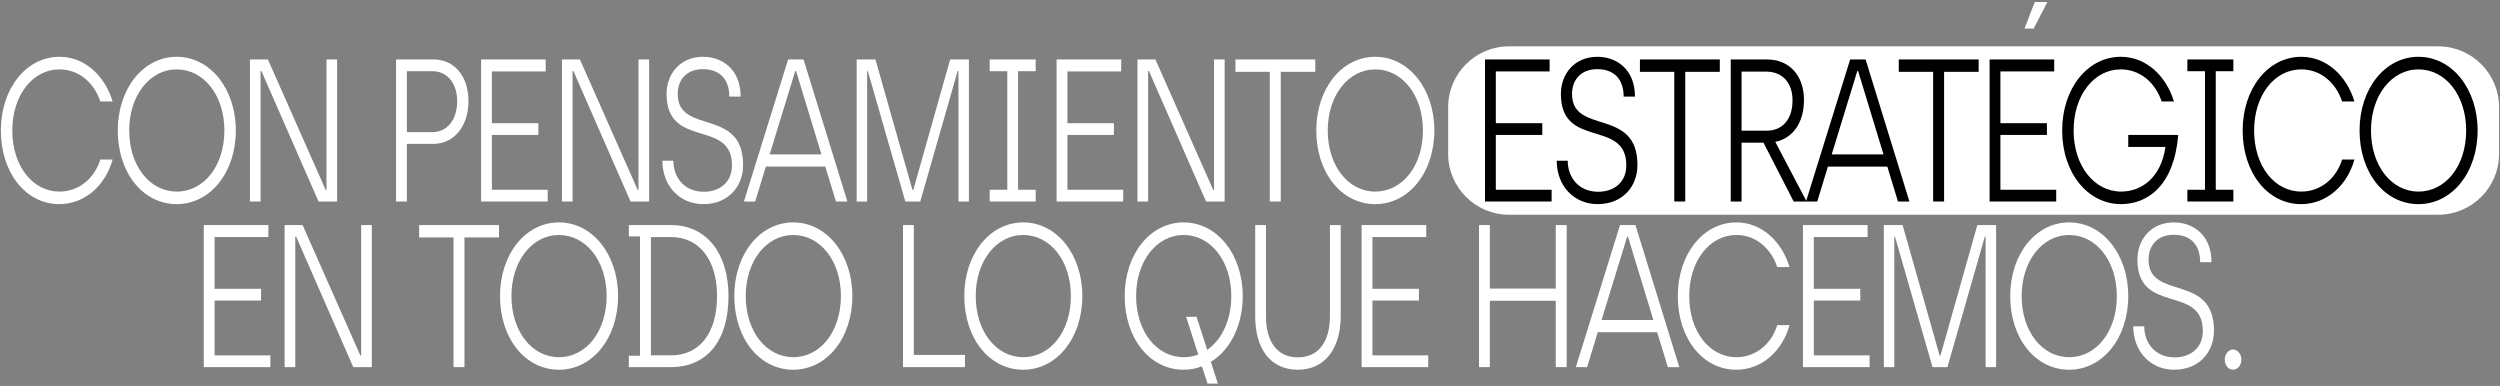
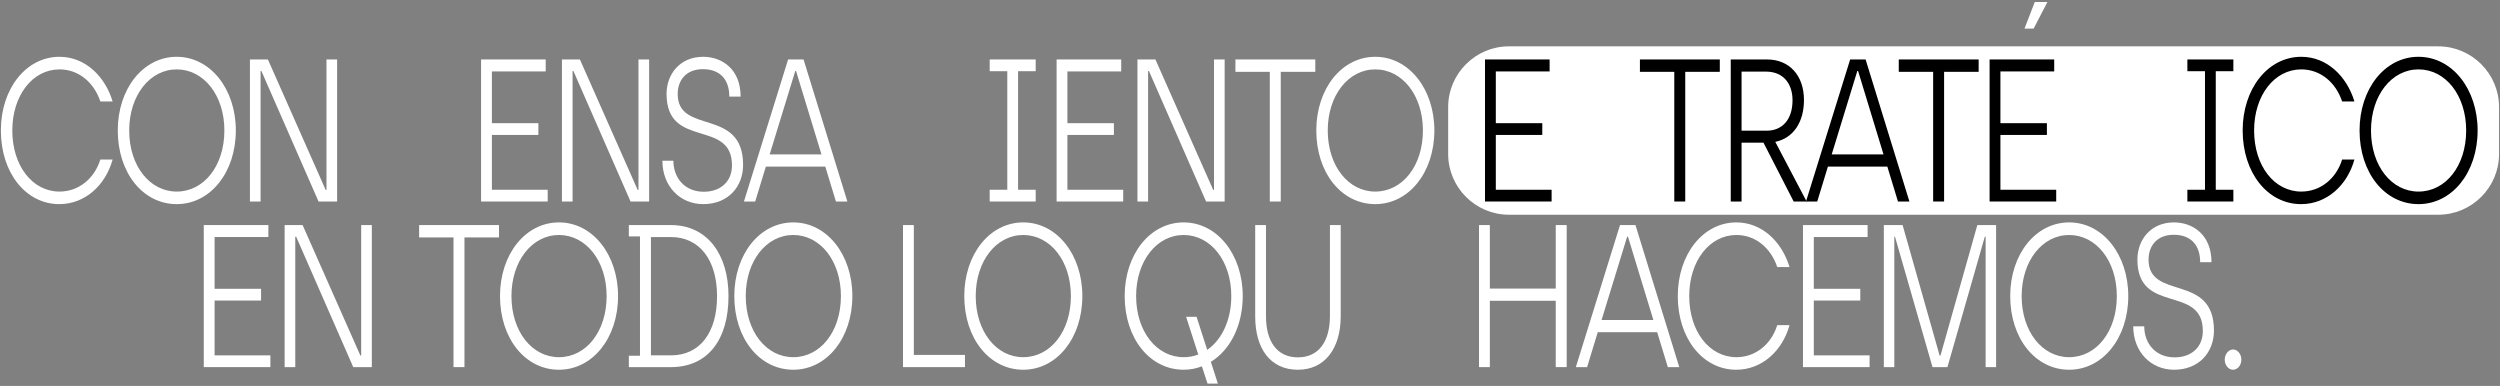
<svg xmlns="http://www.w3.org/2000/svg" width="881" height="136" viewBox="0 0 881 136" fill="none">
  <rect x="0" y="0" width="881" height="136" fill="#808080" stroke="none" />
  <path d="M859.275 75H531.729C520.327 75 511 65.682 511 54.295V37.709C511 26.322 520.327 17 531.729 17L859.275 17.004C870.673 17.004 880 26.322 880 37.709V54.295C880 65.682 870.673 75 859.275 75Z" fill="white" />
  <path d="M859.275 75H531.729C520.327 75 511 65.682 511 54.295V37.709C511 26.322 520.327 17 531.729 17L859.275 17.004C870.673 17.004 880 26.322 880 37.709V54.295C880 65.682 870.673 75 859.275 75Z" stroke="white" stroke-width="1.333" stroke-miterlimit="10" />
  <path d="M20.905 71.934C29.97 71.934 37.175 65.292 39.691 56.212H35.362C33.252 62.995 27.688 67.511 20.967 67.511C11.48 67.511 4.338 58.493 4.338 45.974C4.338 33.612 11.48 24.453 20.967 24.453C27.641 24.453 33.08 28.954 35.362 35.753H39.691C37.003 26.891 30.032 20.015 20.967 20.015C9.199 20.015 0.306 31.252 0.306 45.974C0.306 60.932 9.136 71.934 20.905 71.934Z" fill="white" />
  <path d="M62.271 71.934C74.103 71.934 83.105 60.791 83.105 45.974C83.105 31.393 74.149 20.015 62.271 20.015C50.456 20.015 41.5 31.252 41.5 45.974C41.5 60.932 50.393 71.934 62.271 71.934ZM62.271 67.511C52.8 67.511 45.532 58.493 45.532 45.974C45.532 33.612 52.8 24.453 62.271 24.453C71.821 24.453 79.073 33.612 79.073 45.974C79.073 58.493 71.821 67.511 62.271 67.511Z" fill="white" />
  <path d="M88.075 71.012H91.826V25.032H92.123L112.254 71.012H118.802V20.952H115.051V66.933H114.77L94.405 20.952H88.075V71.012Z" fill="white" />
-   <path d="M139.569 71.012H143.382V50.694H152.791C159.887 50.694 165.091 44.552 165.091 35.675C165.091 26.813 160.059 20.952 152.791 20.952H139.569V71.012ZM143.382 46.553V25.094H152.447C157.714 25.094 161.106 29.533 161.106 35.675C161.106 42.052 157.714 46.553 152.447 46.553H143.382Z" fill="white" />
  <path d="M169.529 71.012H193.003V66.871H173.342V47.553H189.721V43.411H173.342V25.172H192.3V20.952H169.529V71.012Z" fill="white" />
  <path d="M198.026 71.012H201.777V25.032H202.074L222.204 71.012H228.752V20.952H225.001V66.933H224.72L204.355 20.952H198.026V71.012Z" fill="white" />
  <path d="M247.82 71.934C256.666 71.934 261.871 65.714 261.871 58.134C261.871 37.691 238.818 47.694 238.818 33.112C238.818 28.532 241.569 24.375 247.711 24.375C253.681 24.375 257.01 27.954 257.01 34.034H260.996C260.996 24.313 254.385 20.015 247.774 20.015C239.631 20.015 234.895 26.094 234.895 33.112C234.895 52.711 257.948 41.755 257.948 58.275C257.948 64.151 253.744 67.574 248.008 67.574C241.272 67.574 237.302 62.651 237.302 56.634H233.426C233.426 65.573 239.584 71.934 247.82 71.934Z" fill="white" />
  <path d="M262.166 71.012H266.136L269.887 58.712H290.83L294.581 71.012H298.613L283.172 20.952H277.733L262.166 71.012ZM271.231 54.414L280.249 25.032H280.53L289.486 54.414H271.231Z" fill="white" />
-   <path d="M301.89 71.012H305.579V25.032H305.813L319.035 71.012H324.302L337.478 25.032H337.759V71.012H341.447V20.952H334.836L321.848 66.933H321.552L308.501 20.952H301.89V71.012Z" fill="white" />
  <path d="M348.768 71.012H364.975V66.871H358.77V25.094H364.975V20.952H348.768V25.094H354.972V66.871H348.768V71.012Z" fill="white" />
  <path d="M372.342 71.012H395.817V66.871H376.156V47.553H392.535V43.411H376.156V25.172H395.114V20.952H372.342V71.012Z" fill="white" />
  <path d="M400.839 71.012H404.59V25.032H404.887L425.018 71.012H431.566V20.952H427.815V66.933H427.534L407.169 20.952H400.839V71.012Z" fill="white" />
  <path d="M447.477 71.012H451.337V25.313H463.512V20.952H435.365V25.313H447.477V71.012Z" fill="white" />
  <path d="M484.634 71.934C496.466 71.934 505.468 60.791 505.468 45.974C505.468 31.393 496.512 20.015 484.634 20.015C472.819 20.015 463.863 31.252 463.863 45.974C463.863 60.932 472.756 71.934 484.634 71.934ZM484.634 67.511C475.163 67.511 467.896 58.493 467.896 45.974C467.896 33.612 475.163 24.453 484.634 24.453C494.184 24.453 501.436 33.612 501.436 45.974C501.436 58.493 494.184 67.511 484.634 67.511Z" fill="white" />
  <path d="M523.312 71.012H546.786V66.871H527.125V47.553H543.504V43.411H527.125V25.172H546.083V20.952H523.312V71.012Z" fill="black" />
-   <path d="M562.983 71.934C571.829 71.934 577.034 65.714 577.034 58.134C577.034 37.691 553.981 47.694 553.981 33.112C553.981 28.532 556.732 24.375 562.874 24.375C568.844 24.375 572.173 27.954 572.173 34.034H576.159C576.159 24.313 569.547 20.015 562.936 20.015C554.794 20.015 550.058 26.094 550.058 33.112C550.058 52.711 573.111 41.755 573.111 58.275C573.111 64.151 568.907 67.574 563.171 67.574C556.435 67.574 552.465 62.651 552.465 56.634H548.589C548.589 65.573 554.747 71.934 562.983 71.934Z" fill="black" />
  <path d="M590.02 71.012H593.881V25.313H606.056V20.952H577.908V25.313H590.02V71.012Z" fill="black" />
  <path d="M609.915 71.012H613.728V50.273H621.449L632.092 71.012H636.656L625.606 49.991C632.092 48.632 635.718 42.911 635.718 35.253C635.718 26.673 630.639 20.952 622.684 20.952H609.915V71.012ZM613.728 46.053V25.235H622.324C628.529 25.235 631.686 29.595 631.686 35.331C631.686 42.474 627.763 46.053 622.621 46.053H613.728Z" fill="black" />
  <path d="M636.43 71.012H640.4L644.151 58.712H665.094L668.845 71.012H672.877L657.435 20.952H651.996L636.43 71.012ZM645.495 54.414L654.513 25.032H654.794L663.75 54.414H645.495Z" fill="black" />
  <path d="M681.24 71.012H685.1V25.313H697.275V20.952H669.127V25.313H681.24V71.012Z" fill="black" />
  <path d="M701.134 71.012H724.608V66.871H704.947V47.553H721.326V43.411H704.947V25.172H723.905V20.952H701.134V71.012Z" fill="black" />
-   <path d="M747.432 71.934C757.028 71.934 766.156 65.214 767.609 47.553H749.995V51.773H763.108C761.53 62.791 754.512 67.511 747.479 67.511C738.055 67.511 730.74 58.493 730.74 45.974C730.74 33.612 737.883 24.453 747.37 24.453C754.043 24.453 759.482 28.954 761.764 35.753H766.093C763.405 26.891 756.434 20.015 747.37 20.015C735.601 20.015 726.708 31.252 726.708 45.974C726.708 60.932 735.726 71.934 747.432 71.934Z" fill="black" />
  <path d="M770.832 71.012H787.039V66.871H780.835V25.094H787.039V20.952H770.832V25.094H777.037V66.871H770.832V71.012Z" fill="black" />
  <path d="M810.913 71.934C819.978 71.934 827.183 65.292 829.699 56.212H825.37C823.26 62.995 817.696 67.511 810.976 67.511C801.489 67.511 794.347 58.493 794.347 45.974C794.347 33.612 801.489 24.453 810.976 24.453C817.649 24.453 823.088 28.954 825.37 35.753H829.699C827.011 26.891 820.041 20.015 810.976 20.015C799.207 20.015 790.314 31.252 790.314 45.974C790.314 60.932 799.145 71.934 810.913 71.934Z" fill="black" />
  <path d="M852.28 71.934C864.111 71.934 873.113 60.791 873.113 45.974C873.113 31.393 864.158 20.015 852.28 20.015C840.464 20.015 831.509 31.252 831.509 45.974C831.509 60.932 840.402 71.934 852.28 71.934ZM852.28 67.511C842.809 67.511 835.541 58.493 835.541 45.974C835.541 33.612 842.809 24.453 852.28 24.453C861.829 24.453 869.081 33.612 869.081 45.974C869.081 58.493 861.829 67.511 852.28 67.511Z" fill="black" />
  <path d="M71.808 129.371H95.283V125.23H75.622V105.912H92.001V101.77H75.622V83.531H94.58V79.311H71.808V129.371Z" fill="white" />
-   <path d="M100.305 129.371H104.056V83.391H104.353L124.483 129.371H131.032V79.311H127.281V125.292H126.999L106.635 79.311H100.305V129.371Z" fill="white" />
+   <path d="M100.305 129.371H104.056V83.391H104.353L124.483 129.371H131.032V79.311H127.281V125.292H126.999L106.635 79.311H100.305V129.371" fill="white" />
  <path d="M159.816 129.371H163.677V83.672H175.852V79.311H147.704V83.672H159.816V129.371Z" fill="white" />
  <path d="M196.974 130.294C208.805 130.294 217.807 119.15 217.807 104.334C217.807 89.752 208.852 78.374 196.974 78.374C185.158 78.374 176.203 89.611 176.203 104.334C176.203 119.291 185.096 130.294 196.974 130.294ZM196.974 125.871C187.502 125.871 180.235 116.853 180.235 104.334C180.235 91.971 187.502 82.813 196.974 82.813C206.523 82.813 213.775 91.971 213.775 104.334C213.775 116.853 206.523 125.871 196.974 125.871Z" fill="white" />
  <path d="M221.605 129.372H236.422C249.347 129.372 256.724 119.854 256.724 104.334C256.724 89.752 249.347 79.312 236.422 79.312H221.605V83.313H225.528V125.371H221.605V129.372ZM229.389 125.23V83.532H236.422C246.596 83.532 252.692 91.752 252.692 104.334C252.692 117.431 246.487 125.23 236.422 125.23H229.389Z" fill="white" />
  <path d="M279.539 130.294C291.37 130.294 300.372 119.15 300.372 104.334C300.372 89.752 291.417 78.374 279.539 78.374C267.723 78.374 258.768 89.611 258.768 104.334C258.768 119.291 267.661 130.294 279.539 130.294ZM279.539 125.871C270.067 125.871 262.8 116.853 262.8 104.334C262.8 91.971 270.067 82.813 279.539 82.813C289.088 82.813 296.34 91.971 296.34 104.334C296.34 116.853 289.088 125.871 279.539 125.871Z" fill="white" />
  <path d="M318.216 129.372H340.05V125.074H322.03V79.312H318.216V129.372Z" fill="white" />
  <path d="M360.582 130.294C372.413 130.294 381.416 119.15 381.416 104.334C381.416 89.752 372.46 78.374 360.582 78.374C348.766 78.374 339.811 89.611 339.811 104.334C339.811 119.291 348.704 130.294 360.582 130.294ZM360.582 125.871C351.111 125.871 343.843 116.853 343.843 104.334C343.843 91.971 351.111 82.813 360.582 82.813C370.131 82.813 377.383 91.971 377.383 104.334C377.383 116.853 370.131 125.871 360.582 125.871Z" fill="white" />
  <path d="M425.532 135.17H429.173L426.704 127.512C433.503 123.37 437.941 114.712 437.941 104.334C437.941 89.752 428.986 78.374 417.108 78.374C405.292 78.374 396.337 89.611 396.337 104.334C396.337 119.291 405.23 130.294 417.108 130.294C419.39 130.294 421.562 129.872 423.547 129.09L425.532 135.17ZM417.108 125.871C407.636 125.871 400.369 116.853 400.369 104.334C400.369 91.971 407.636 82.813 417.108 82.813C426.657 82.813 433.909 91.971 433.909 104.334C433.909 112.852 430.517 119.791 425.422 123.292L421.671 111.633H417.983L422.265 124.933C420.624 125.574 418.921 125.871 417.108 125.871Z" fill="white" />
  <path d="M457.369 130.294C466.965 130.294 472.466 122.714 472.466 111.414V79.312H468.668V111.351C468.668 120.291 464.746 125.933 457.369 125.933C449.992 125.933 446.131 120.291 446.131 111.414V79.312H442.333V111.492C442.333 122.87 447.663 130.294 457.369 130.294Z" fill="white" />
-   <path d="M479.835 129.372H503.31V125.23H483.648V105.912H500.028V101.771H483.648V83.532H502.607V79.312H479.835V129.372Z" fill="white" />
  <path d="M521.205 129.372H525.019V105.991H548.243V129.372H552.104V79.312H548.243V101.693H525.019V79.312H521.205V129.372Z" fill="white" />
  <path d="M555.328 129.372H559.297L563.048 117.072H583.991L587.742 129.372H591.775L576.333 79.312H570.894L555.328 129.372ZM564.392 112.774L573.41 83.391H573.692L582.647 112.774H564.392Z" fill="white" />
  <path d="M611.85 130.294C620.915 130.294 628.12 123.651 630.636 114.571H626.307C624.197 121.354 618.633 125.871 611.913 125.871C602.426 125.871 595.284 116.853 595.284 104.334C595.284 91.971 602.426 82.813 611.913 82.813C618.586 82.813 624.025 87.314 626.307 94.112H630.636C627.948 85.251 620.978 78.374 611.913 78.374C600.144 78.374 591.251 89.611 591.251 104.334C591.251 119.291 600.082 130.294 611.85 130.294Z" fill="white" />
  <path d="M635.369 129.372H658.844V125.23H639.182V105.912H655.561V101.771H639.182V83.532H658.14V79.312H635.369V129.372Z" fill="white" />
  <path d="M663.865 129.372H667.554V83.391H667.788L681.011 129.372H686.278L699.453 83.391H699.734V129.372H703.423V79.312H696.812L683.824 125.292H683.527L670.477 79.312H663.865V129.372Z" fill="white" />
  <path d="M729.17 130.294C741.001 130.294 750.003 119.15 750.003 104.334C750.003 89.752 741.048 78.374 729.17 78.374C717.354 78.374 708.399 89.611 708.399 104.334C708.399 119.291 717.292 130.294 729.17 130.294ZM729.17 125.871C719.698 125.871 712.431 116.853 712.431 104.334C712.431 91.971 719.698 82.813 729.17 82.813C738.719 82.813 745.971 91.971 745.971 104.334C745.971 116.853 738.719 125.871 729.17 125.871Z" fill="white" />
  <path d="M766.149 130.294C774.995 130.294 780.199 124.073 780.199 116.493C780.199 96.05 757.146 106.053 757.146 91.471C757.146 86.892 759.897 82.734 766.039 82.734C772.009 82.734 775.338 86.314 775.338 92.393H779.324C779.324 82.672 772.713 78.374 766.102 78.374C757.959 78.374 753.223 84.454 753.223 91.471C753.223 111.07 776.276 100.114 776.276 116.634C776.276 122.511 772.072 125.933 766.336 125.933C759.6 125.933 755.63 121.01 755.63 114.993H751.754C751.754 123.933 757.912 130.294 766.149 130.294Z" fill="white" />
  <path d="M786.934 130.294C788.512 130.294 789.856 128.731 789.856 126.73C789.856 124.792 788.512 123.151 786.934 123.151C785.355 123.151 783.995 124.792 783.995 126.73C783.995 128.731 785.355 130.294 786.934 130.294Z" fill="white" />
  <path d="M713.43 10.084H716.65L721.51 0.707H717.056L713.43 10.084Z" fill="white" />
</svg>